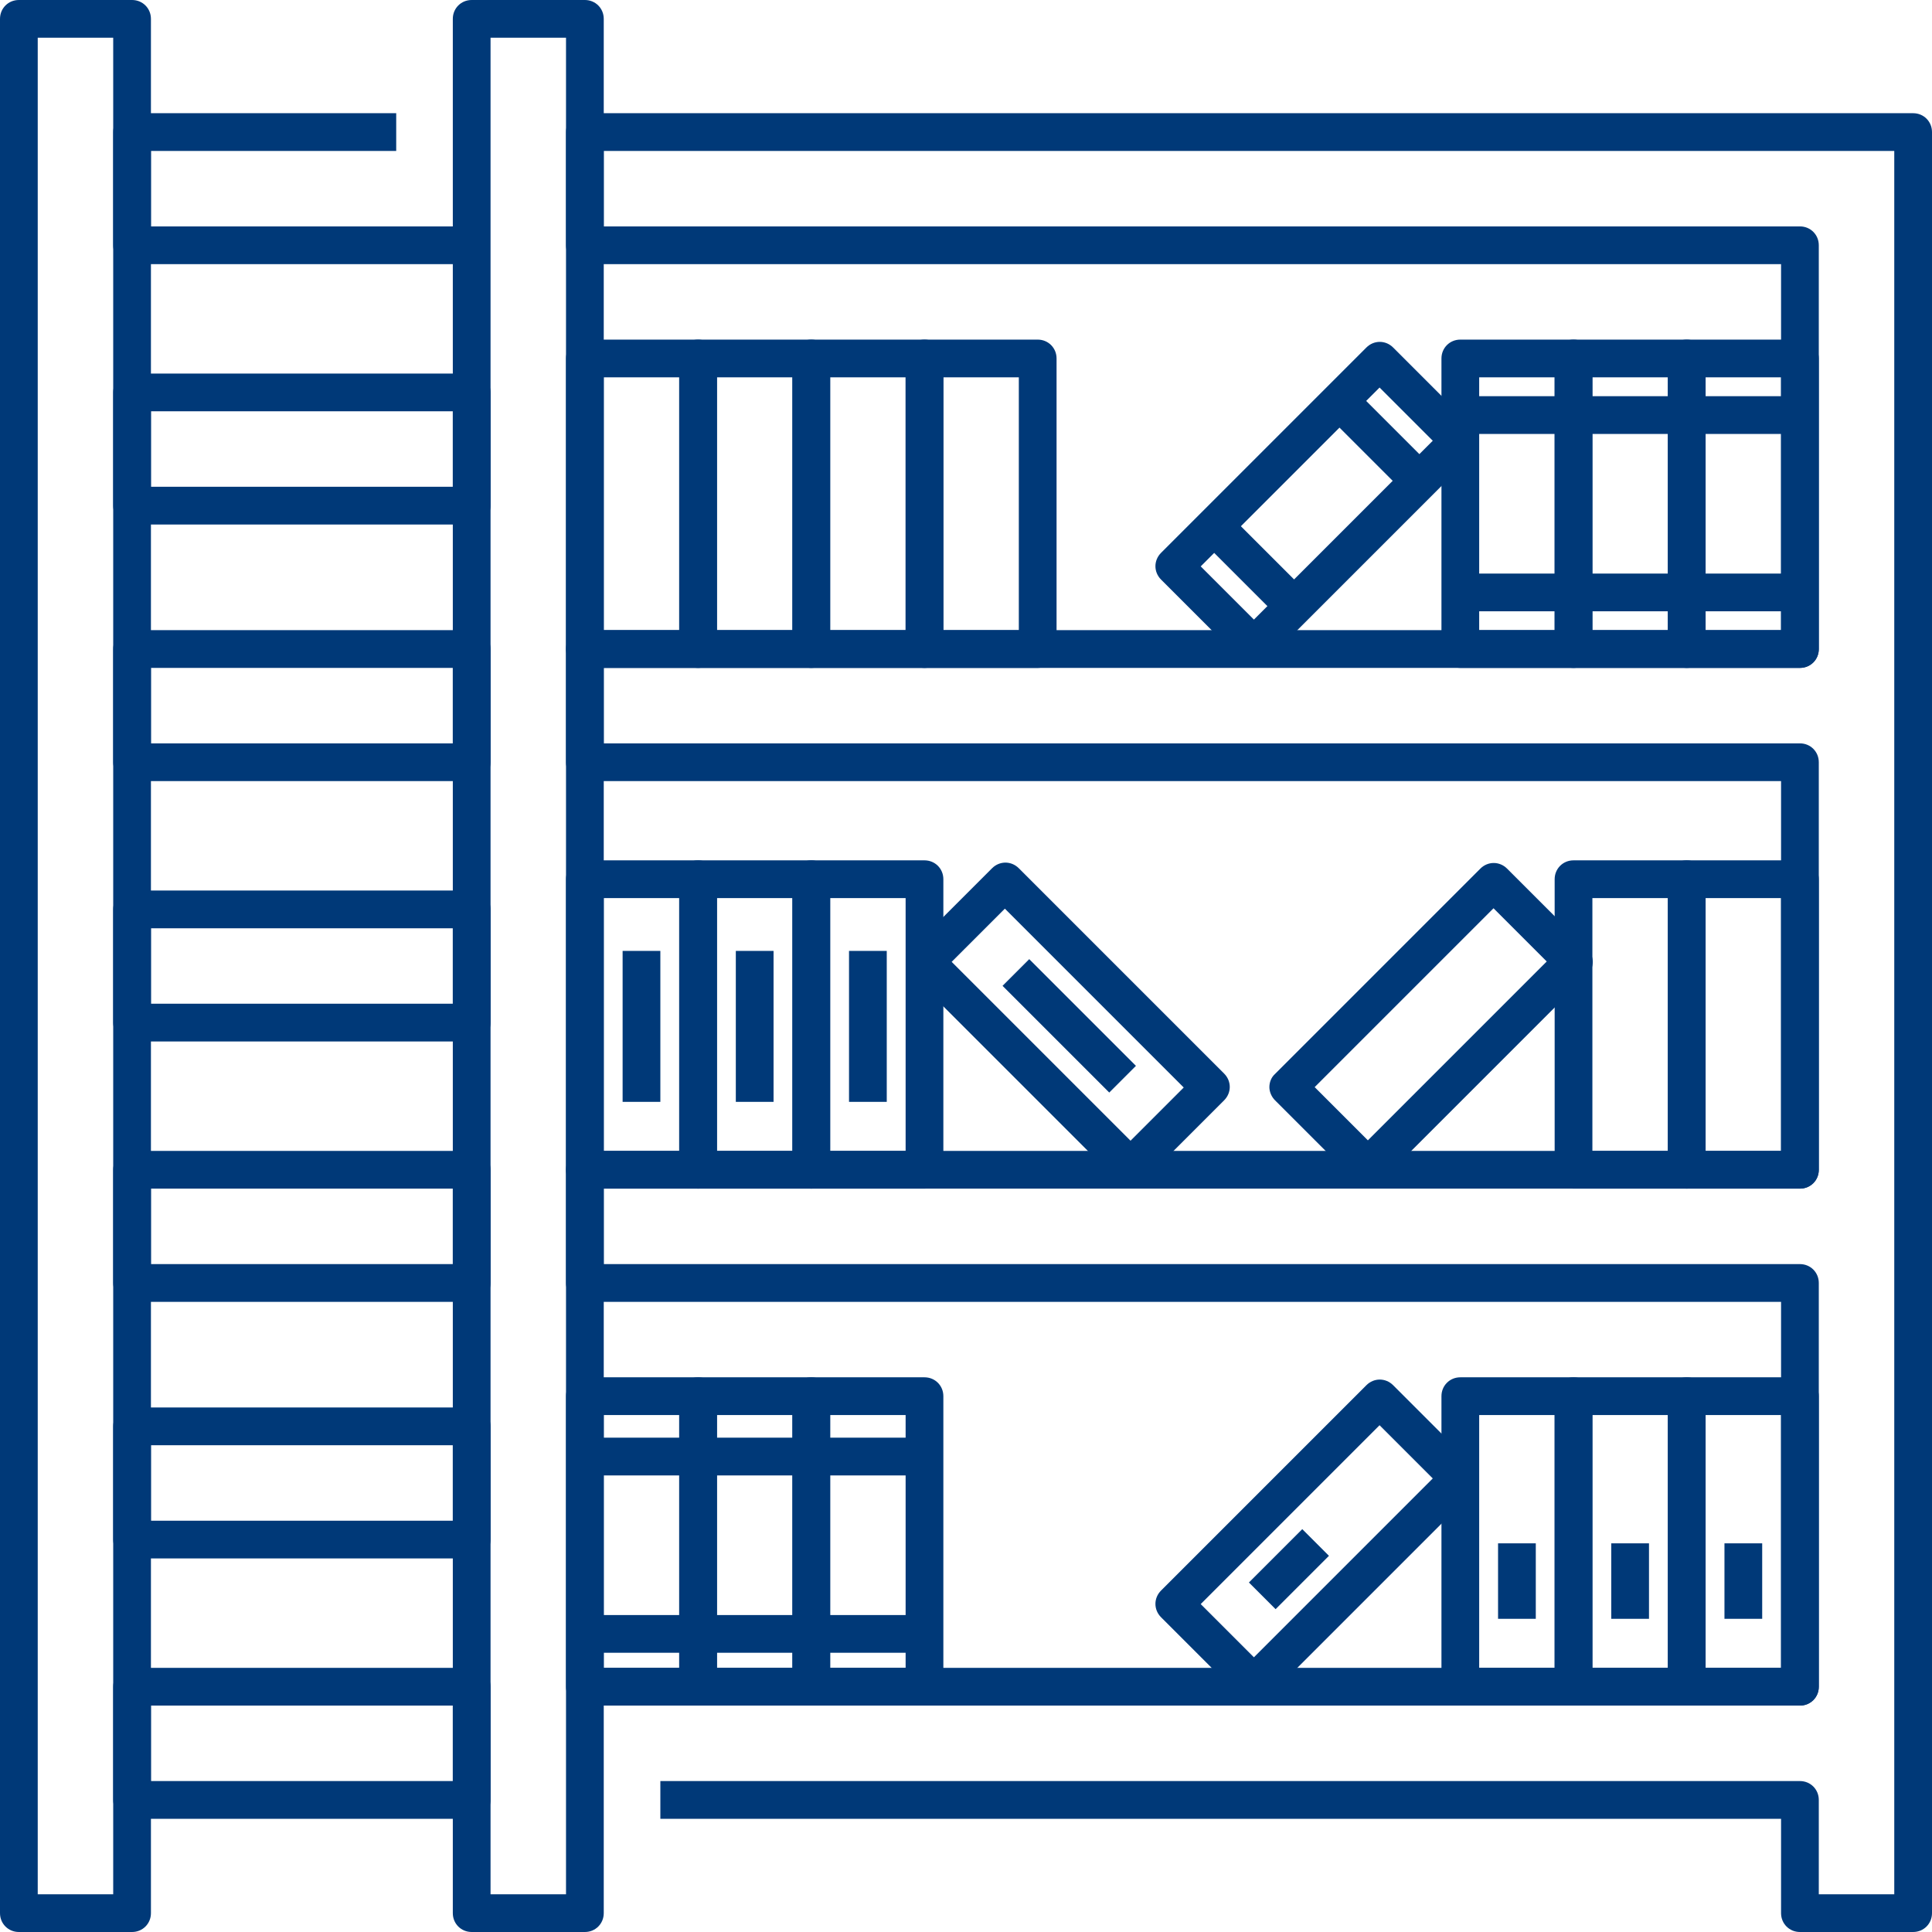
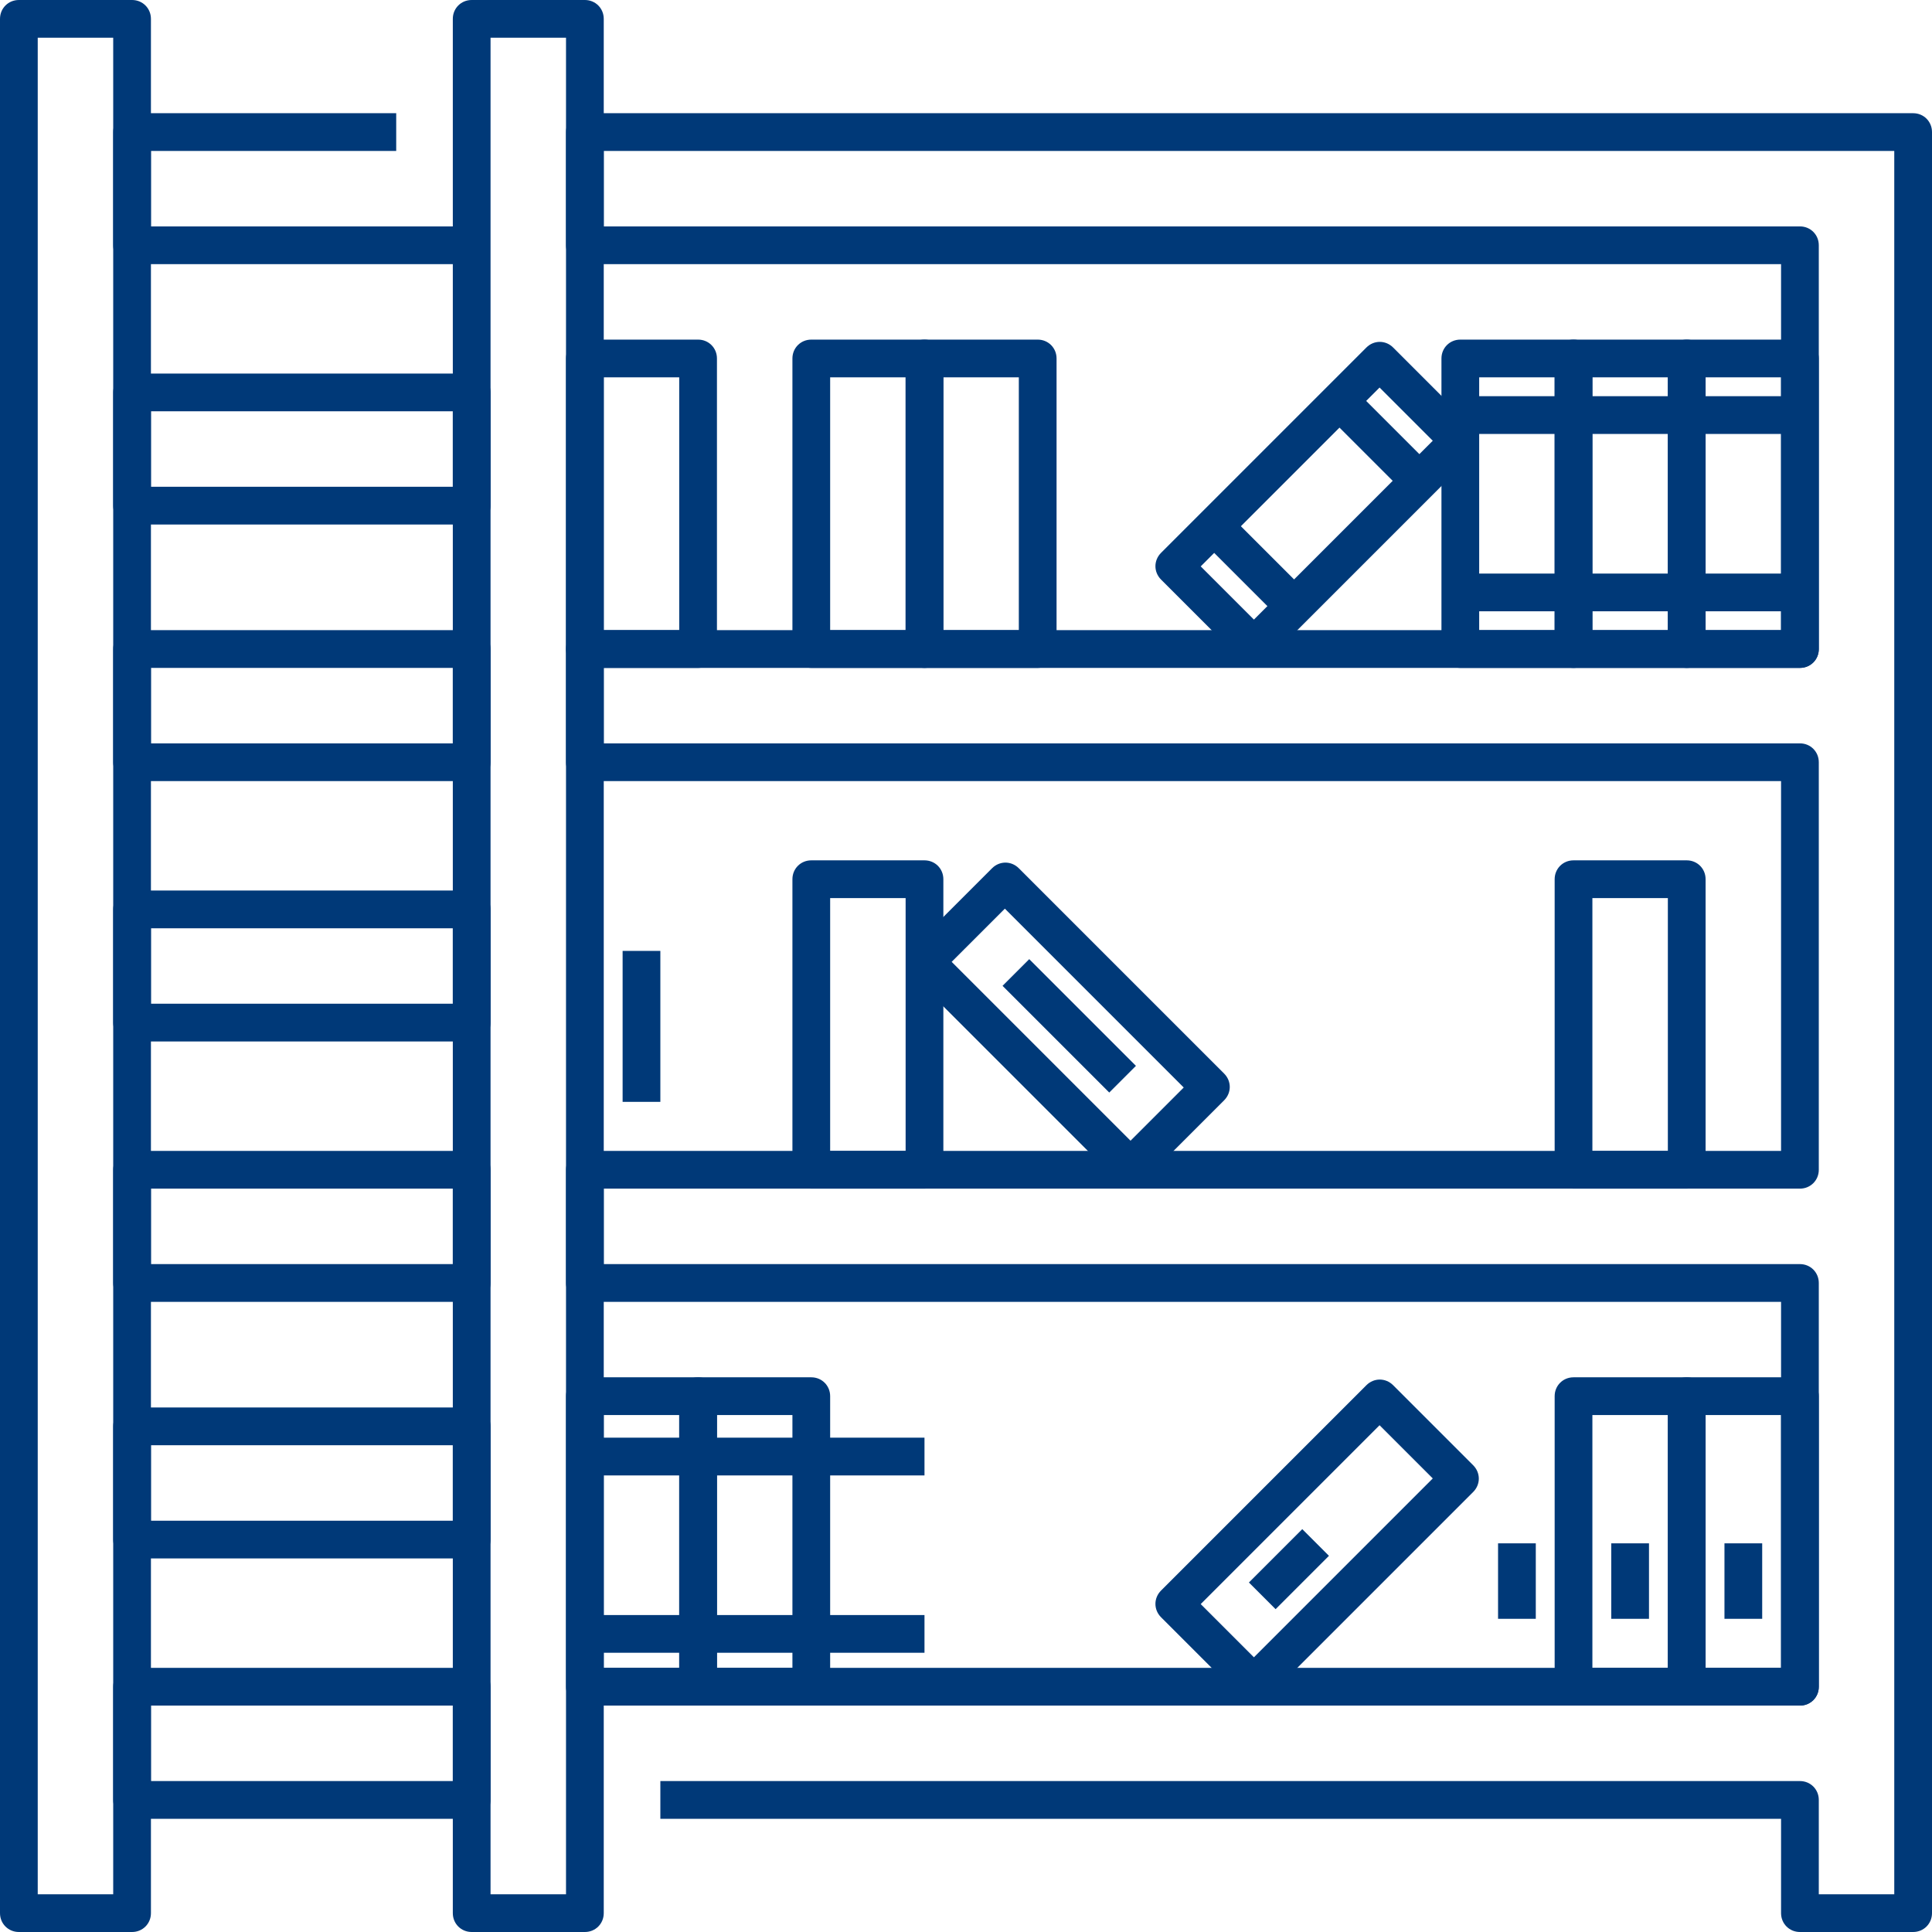
<svg xmlns="http://www.w3.org/2000/svg" version="1.1" width="512" height="512" x="0" y="0" viewBox="0 0 512 512" style="enable-background:new 0 0 512 512" xml:space="preserve" class="">
  <g>
    <path d="M35 512H5c-2.8 0-5-2.2-5-5V5c0-2.8 2.2-5 5-5h30c2.8 0 5 2.2 5 5v502c0 2.8-2.2 5-5 5zm-25-10h20V10H10zM155 512h-30c-2.8 0-5-2.2-5-5V5c0-2.8 2.2-5 5-5h30c2.8 0 5 2.2 5 5v502c0 2.8-2.2 5-5 5zm-25-10h20V10h-20z" fill="#003978" opacity="1" data-original="#000000" class="" />
    <path d="M507 512h-30c-2.8 0-5-2.2-5-5v-25H175v-10h302c2.8 0 5 2.2 5 5v25h20V40H160v20h317c2.8 0 5 2.2 5 5v107c0 2.8-2.2 5-5 5H160v20h317c2.8 0 5 2.2 5 5v108c0 2.8-2.2 5-5 5H160v20h317c2.8 0 5 2.2 5 5v107c0 2.8-2.2 5-5 5H155v-10h317v-97H155c-2.8 0-5-2.2-5-5v-30c0-2.8 2.2-5 5-5h317v-98H155c-2.8 0-5-2.2-5-5v-30c0-2.8 2.2-5 5-5h317V70H155c-2.8 0-5-2.2-5-5V35c0-2.8 2.2-5 5-5h352c2.8 0 5 2.2 5 5v472c0 2.8-2.2 5-5 5zM125 70H35c-2.8 0-5-2.2-5-5V35c0-2.8 2.2-5 5-5h70v10H40v20h85zM125 139H35c-2.8 0-5-2.2-5-5v-30c0-2.8 2.2-5 5-5h90c2.8 0 5 2.2 5 5v30c0 2.8-2.2 5-5 5zm-85-10h80v-20H40zM125 207H35c-2.8 0-5-2.2-5-5v-30c0-2.8 2.2-5 5-5h90c2.8 0 5 2.2 5 5v30c0 2.8-2.2 5-5 5zm-85-10h80v-20H40zM125 276H35c-2.8 0-5-2.2-5-5v-30c0-2.8 2.2-5 5-5h90c2.8 0 5 2.2 5 5v30c0 2.8-2.2 5-5 5zm-85-10h80v-20H40zM125 345H35c-2.8 0-5-2.2-5-5v-30c0-2.8 2.2-5 5-5h90c2.8 0 5 2.2 5 5v30c0 2.8-2.2 5-5 5zm-85-10h80v-20H40zM125 413H35c-2.8 0-5-2.2-5-5v-30c0-2.8 2.2-5 5-5h90c2.8 0 5 2.2 5 5v30c0 2.8-2.2 5-5 5zm-85-10h80v-20H40zM125 482H35c-2.8 0-5-2.2-5-5v-30c0-2.8 2.2-5 5-5h90c2.8 0 5 2.2 5 5v30c0 2.8-2.2 5-5 5zm-85-10h80v-20H40z" fill="#003978" opacity="1" data-original="#000000" class="" />
    <path d="M417 177h-30c-2.8 0-5-2.2-5-5V95c0-2.8 2.2-5 5-5h30c2.8 0 5 2.2 5 5v77c0 2.8-2.2 5-5 5zm-25-10h20v-67h-20z" fill="#003978" opacity="1" data-original="#000000" class="" />
    <path d="M447 177h-30c-2.8 0-5-2.2-5-5V95c0-2.8 2.2-5 5-5h30c2.8 0 5 2.2 5 5v77c0 2.8-2.2 5-5 5zm-25-10h20v-67h-20z" fill="#003978" opacity="1" data-original="#000000" class="" />
    <path d="M477 177h-30c-2.8 0-5-2.2-5-5V95c0-2.8 2.2-5 5-5h30c2.8 0 5 2.2 5 5v77c0 2.8-2.2 5-5 5zm-25-10h20v-67h-20zM185 177h-30c-2.8 0-5-2.2-5-5V95c0-2.8 2.2-5 5-5h30c2.8 0 5 2.2 5 5v77c0 2.8-2.2 5-5 5zm-25-10h20v-67h-20z" fill="#003978" opacity="1" data-original="#000000" class="" />
-     <path d="M215 177h-30c-2.8 0-5-2.2-5-5V95c0-2.8 2.2-5 5-5h30c2.8 0 5 2.2 5 5v77c0 2.8-2.2 5-5 5zm-25-10h20v-67h-20z" fill="#003978" opacity="1" data-original="#000000" class="" />
    <path d="M245 177h-30c-2.8 0-5-2.2-5-5V95c0-2.8 2.2-5 5-5h30c2.8 0 5 2.2 5 5v77c0 2.8-2.2 5-5 5zm-25-10h20v-67h-20z" fill="#003978" opacity="1" data-original="#000000" class="" />
-     <path d="M275 177h-30c-2.8 0-5-2.2-5-5V95c0-2.8 2.2-5 5-5h30c2.8 0 5 2.2 5 5v77c0 2.8-2.2 5-5 5zm-25-10h20v-67h-20zM299.6 314.3c-1.3 0-2.6-.5-3.5-1.5l-54.4-54.4c-2-2-2-5.1 0-7.1l21.2-21.2c2-2 5.1-2 7.1 0l54.4 54.4c2 2 2 5.1 0 7.1l-21.2 21.2c-1 1-2.3 1.5-3.6 1.5zm-47.4-59.4 47.4 47.4 14.1-14.1-47.4-47.4zM387 105h90v10h-90zM387 152h90v10h-90zM185 452h-30c-2.8 0-5-2.2-5-5v-77c0-2.8 2.2-5 5-5h30c2.8 0 5 2.2 5 5v77c0 2.8-2.2 5-5 5zm-25-10h20v-67h-20z" fill="#003978" opacity="1" data-original="#000000" class="" />
+     <path d="M275 177h-30c-2.8 0-5-2.2-5-5V95c0-2.8 2.2-5 5-5h30c2.8 0 5 2.2 5 5v77c0 2.8-2.2 5-5 5zm-25-10h20v-67h-20zM299.6 314.3c-1.3 0-2.6-.5-3.5-1.5l-54.4-54.4c-2-2-2-5.1 0-7.1l21.2-21.2c2-2 5.1-2 7.1 0l54.4 54.4c2 2 2 5.1 0 7.1l-21.2 21.2c-1 1-2.3 1.5-3.6 1.5zm-47.4-59.4 47.4 47.4 14.1-14.1-47.4-47.4zM387 105h90v10h-90zM387 152h90v10h-90zM185 452h-30c-2.8 0-5-2.2-5-5v-77c0-2.8 2.2-5 5-5h30c2.8 0 5 2.2 5 5v77c0 2.8-2.2 5-5 5m-25-10h20v-67h-20z" fill="#003978" opacity="1" data-original="#000000" class="" />
    <path d="M215 452h-30c-2.8 0-5-2.2-5-5v-77c0-2.8 2.2-5 5-5h30c2.8 0 5 2.2 5 5v77c0 2.8-2.2 5-5 5zm-25-10h20v-67h-20zM477 452h-30c-2.8 0-5-2.2-5-5v-77c0-2.8 2.2-5 5-5h30c2.8 0 5 2.2 5 5v77c0 2.8-2.2 5-5 5zm-25-10h20v-67h-20z" fill="#003978" opacity="1" data-original="#000000" class="" />
    <path d="M447 452h-30c-2.8 0-5-2.2-5-5v-77c0-2.8 2.2-5 5-5h30c2.8 0 5 2.2 5 5v77c0 2.8-2.2 5-5 5zm-25-10h20v-67h-20z" fill="#003978" opacity="1" data-original="#000000" class="" />
-     <path d="M417 452h-30c-2.8 0-5-2.2-5-5v-77c0-2.8 2.2-5 5-5h30c2.8 0 5 2.2 5 5v77c0 2.8-2.2 5-5 5zm-25-10h20v-67h-20zM245 452h-30c-2.8 0-5-2.2-5-5v-77c0-2.8 2.2-5 5-5h30c2.8 0 5 2.2 5 5v77c0 2.8-2.2 5-5 5zm-25-10h20v-67h-20z" fill="#003978" opacity="1" data-original="#000000" class="" />
    <path d="M155 381h90v10h-90zM155 428h90v10h-90zM332.4 176.3c-1.3 0-2.6-.5-3.5-1.5l-21.2-21.2c-2-2-2-5.1 0-7.1l54.4-54.4c2-2 5.1-2 7.1 0l21.2 21.2c2 2 2 5.1 0 7.1L336 174.8c-1.1 1-2.3 1.5-3.6 1.5zm-14.2-26.2 14.1 14.1 47.4-47.4-14.1-14.1z" fill="#003978" opacity="1" data-original="#000000" class="" />
    <path d="m358.492 102.694 21.21 21.21-7.07 7.07-21.21-21.21zM325.314 135.926l21.21 21.21-7.07 7.07-21.21-21.21zM272.755 254.185l28.28 28.28-7.07 7.07-28.28-28.28zM245 315h-30c-2.8 0-5-2.2-5-5v-77c0-2.8 2.2-5 5-5h30c2.8 0 5 2.2 5 5v77c0 2.8-2.2 5-5 5zm-25-10h20v-67h-20z" fill="#003978" opacity="1" data-original="#000000" class="" />
-     <path d="M225 252h10v40h-10zM215 315h-30c-2.8 0-5-2.2-5-5v-77c0-2.8 2.2-5 5-5h30c2.8 0 5 2.2 5 5v77c0 2.8-2.2 5-5 5zm-25-10h20v-67h-20z" fill="#003978" opacity="1" data-original="#000000" class="" />
-     <path d="M195 252h10v40h-10zM185 315h-30c-2.8 0-5-2.2-5-5v-77c0-2.8 2.2-5 5-5h30c2.8 0 5 2.2 5 5v77c0 2.8-2.2 5-5 5zm-25-10h20v-67h-20zM362.6 314.3c-1.3 0-2.6-.5-3.5-1.5l-21.2-21.2c-.9-.9-1.5-2.2-1.5-3.5s.5-2.6 1.5-3.5l54.4-54.4c2-2 5.1-2 7.1 0l21.2 21.2c.9.9 1.5 2.2 1.5 3.5s-.5 2.6-1.5 3.5l-54.4 54.4c-1.1 1-2.4 1.5-3.6 1.5zm-14.2-26.2 14.1 14.1 47.4-47.4-14.1-14.1zM477 315h-30c-2.8 0-5-2.2-5-5v-77c0-2.8 2.2-5 5-5h30c2.8 0 5 2.2 5 5v77c0 2.8-2.2 5-5 5zm-25-10h20v-67h-20z" fill="#003978" opacity="1" data-original="#000000" class="" />
    <path d="M447 315h-30c-2.8 0-5-2.2-5-5v-77c0-2.8 2.2-5 5-5h30c2.8 0 5 2.2 5 5v77c0 2.8-2.2 5-5 5zm-25-10h20v-67h-20zM165 252h10v40h-10zM397 409h10v20h-10zM332.4 451.3c-1.3 0-2.6-.5-3.5-1.5l-21.2-21.2c-2-2-2-5.1 0-7.1l54.4-54.4c2-2 5.1-2 7.1 0l21.2 21.2c2 2 2 5.1 0 7.1L336 449.8c-1.1 1-2.3 1.5-3.6 1.5zm-14.2-26.2 14.1 14.1 47.4-47.4-14.1-14.1z" fill="#003978" opacity="1" data-original="#000000" class="" />
    <path d="m345.116 405.236 7.07 7.07-14.14 14.14-7.07-7.07zM427 409h10v20h-10zM457 409h10v20h-10z" fill="#003978" opacity="1" data-original="#000000" class="" />
  </g>
</svg>